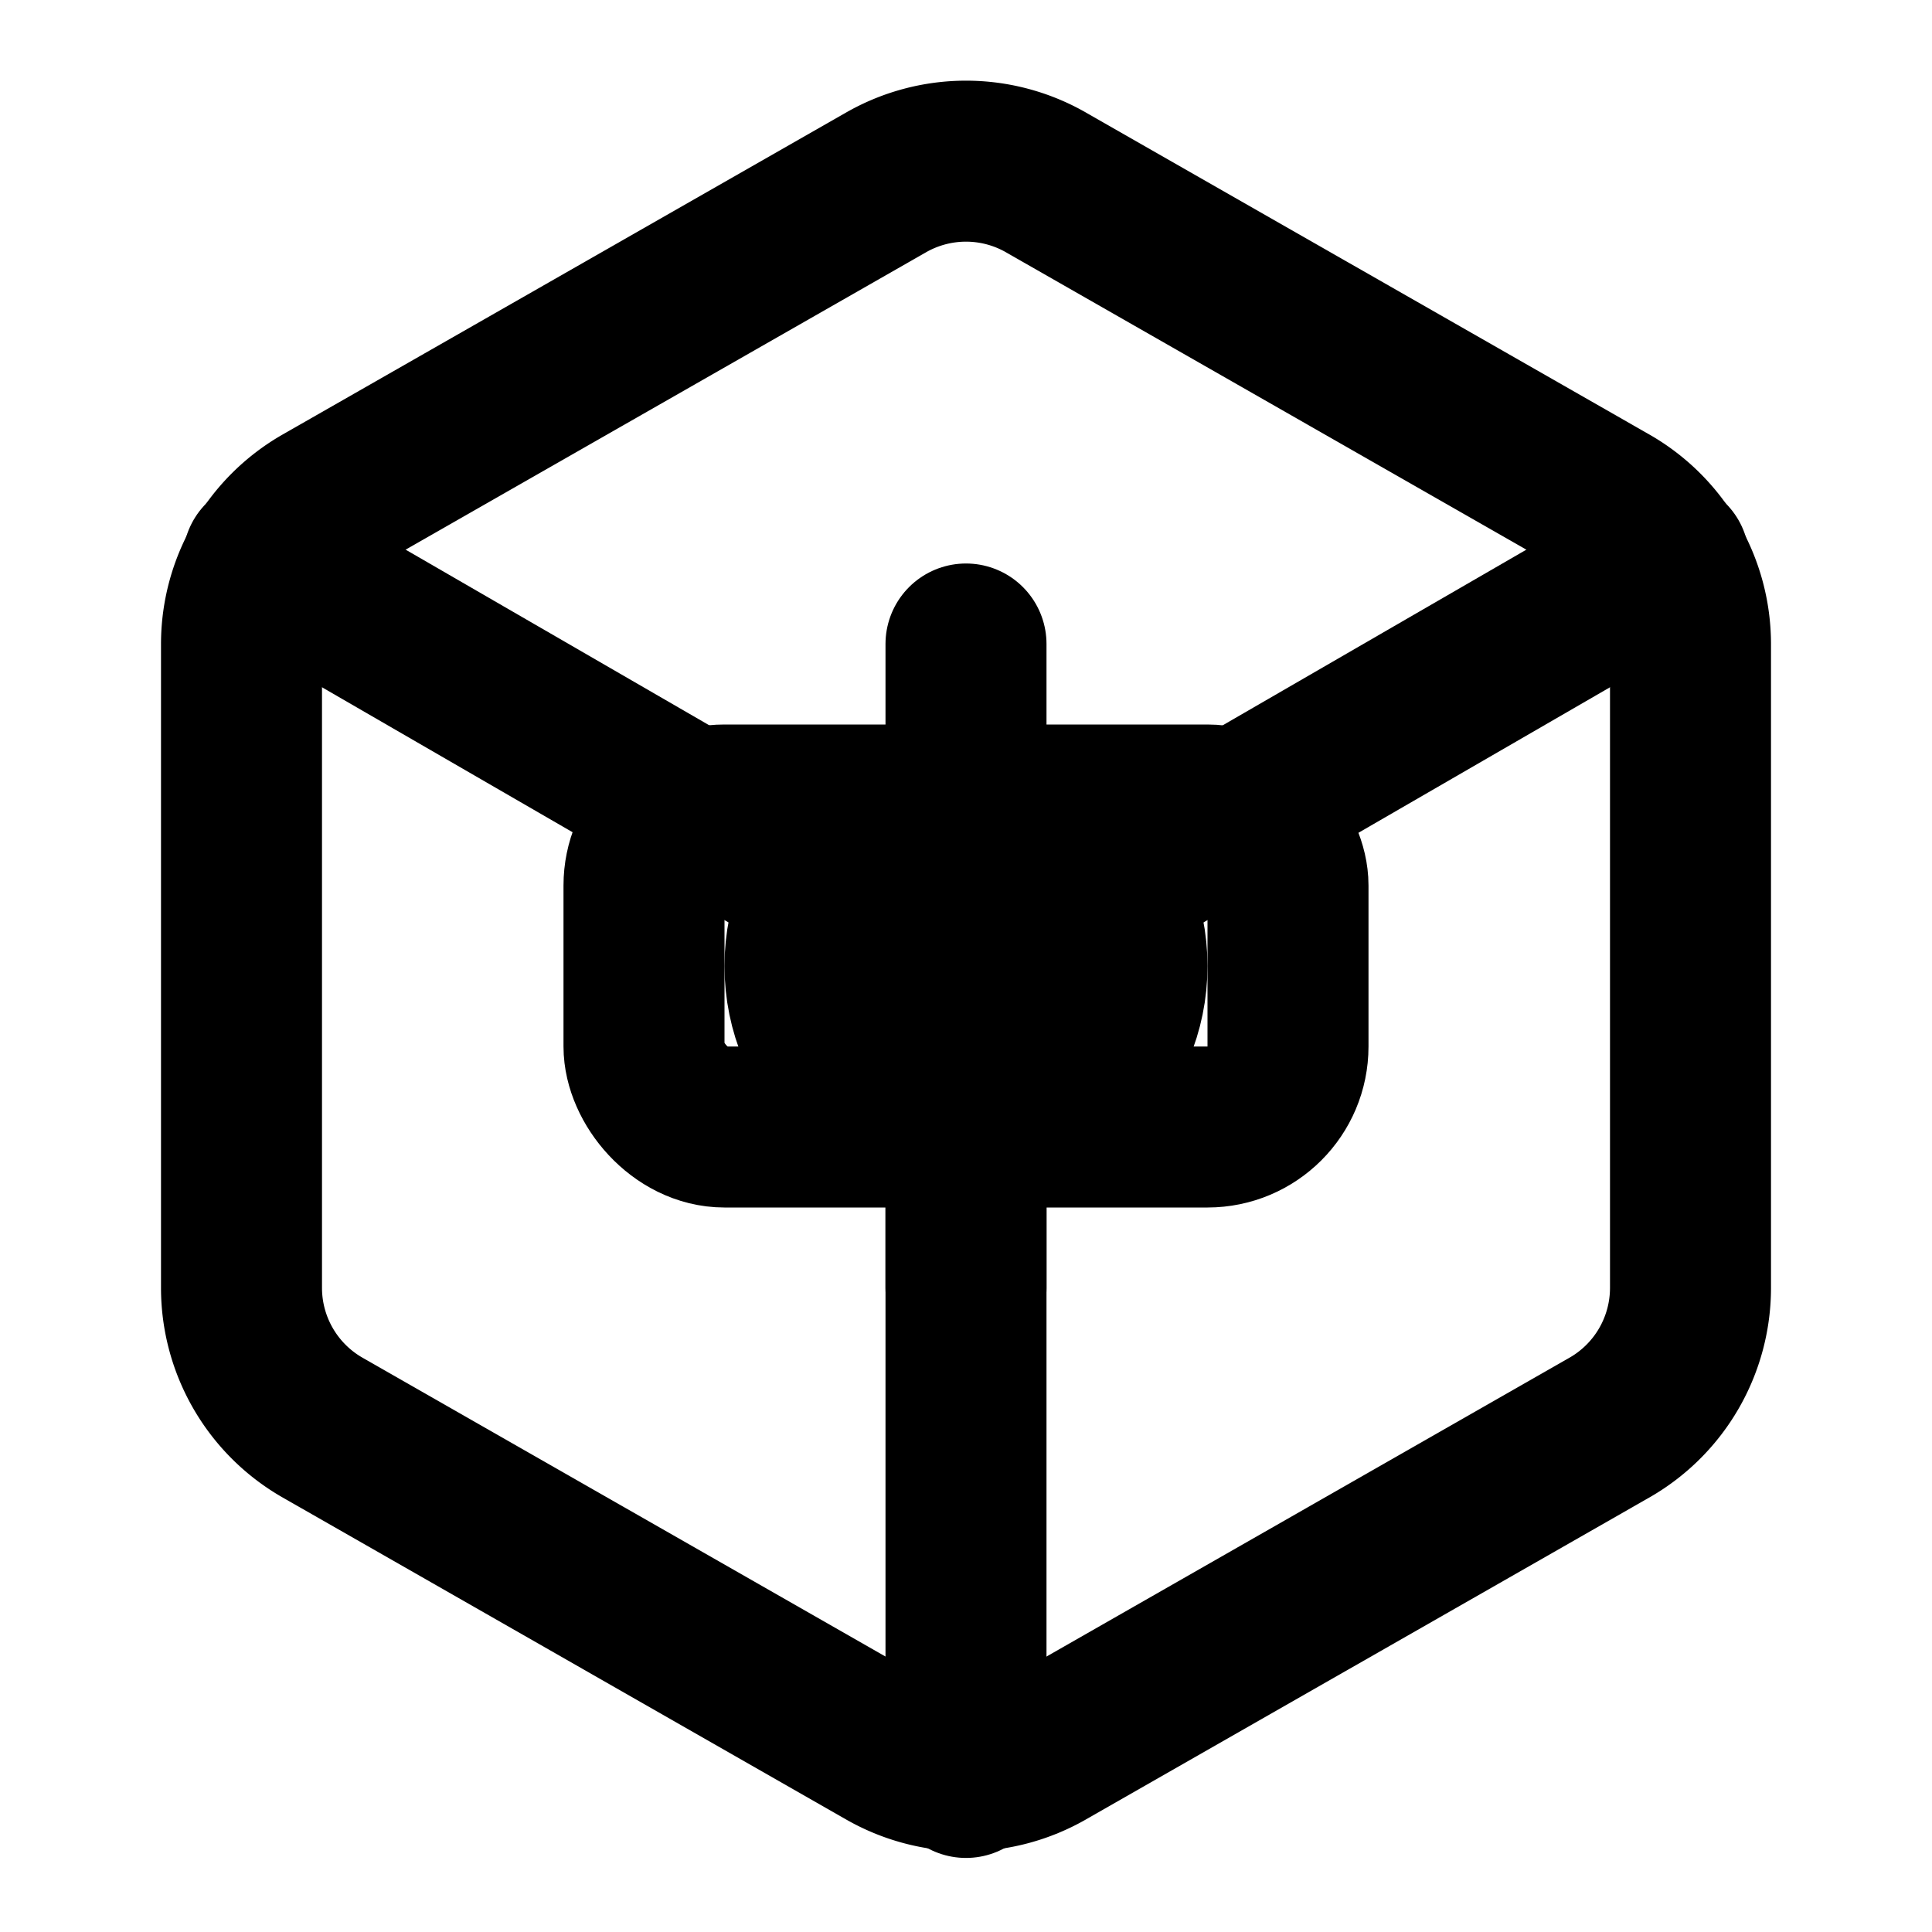
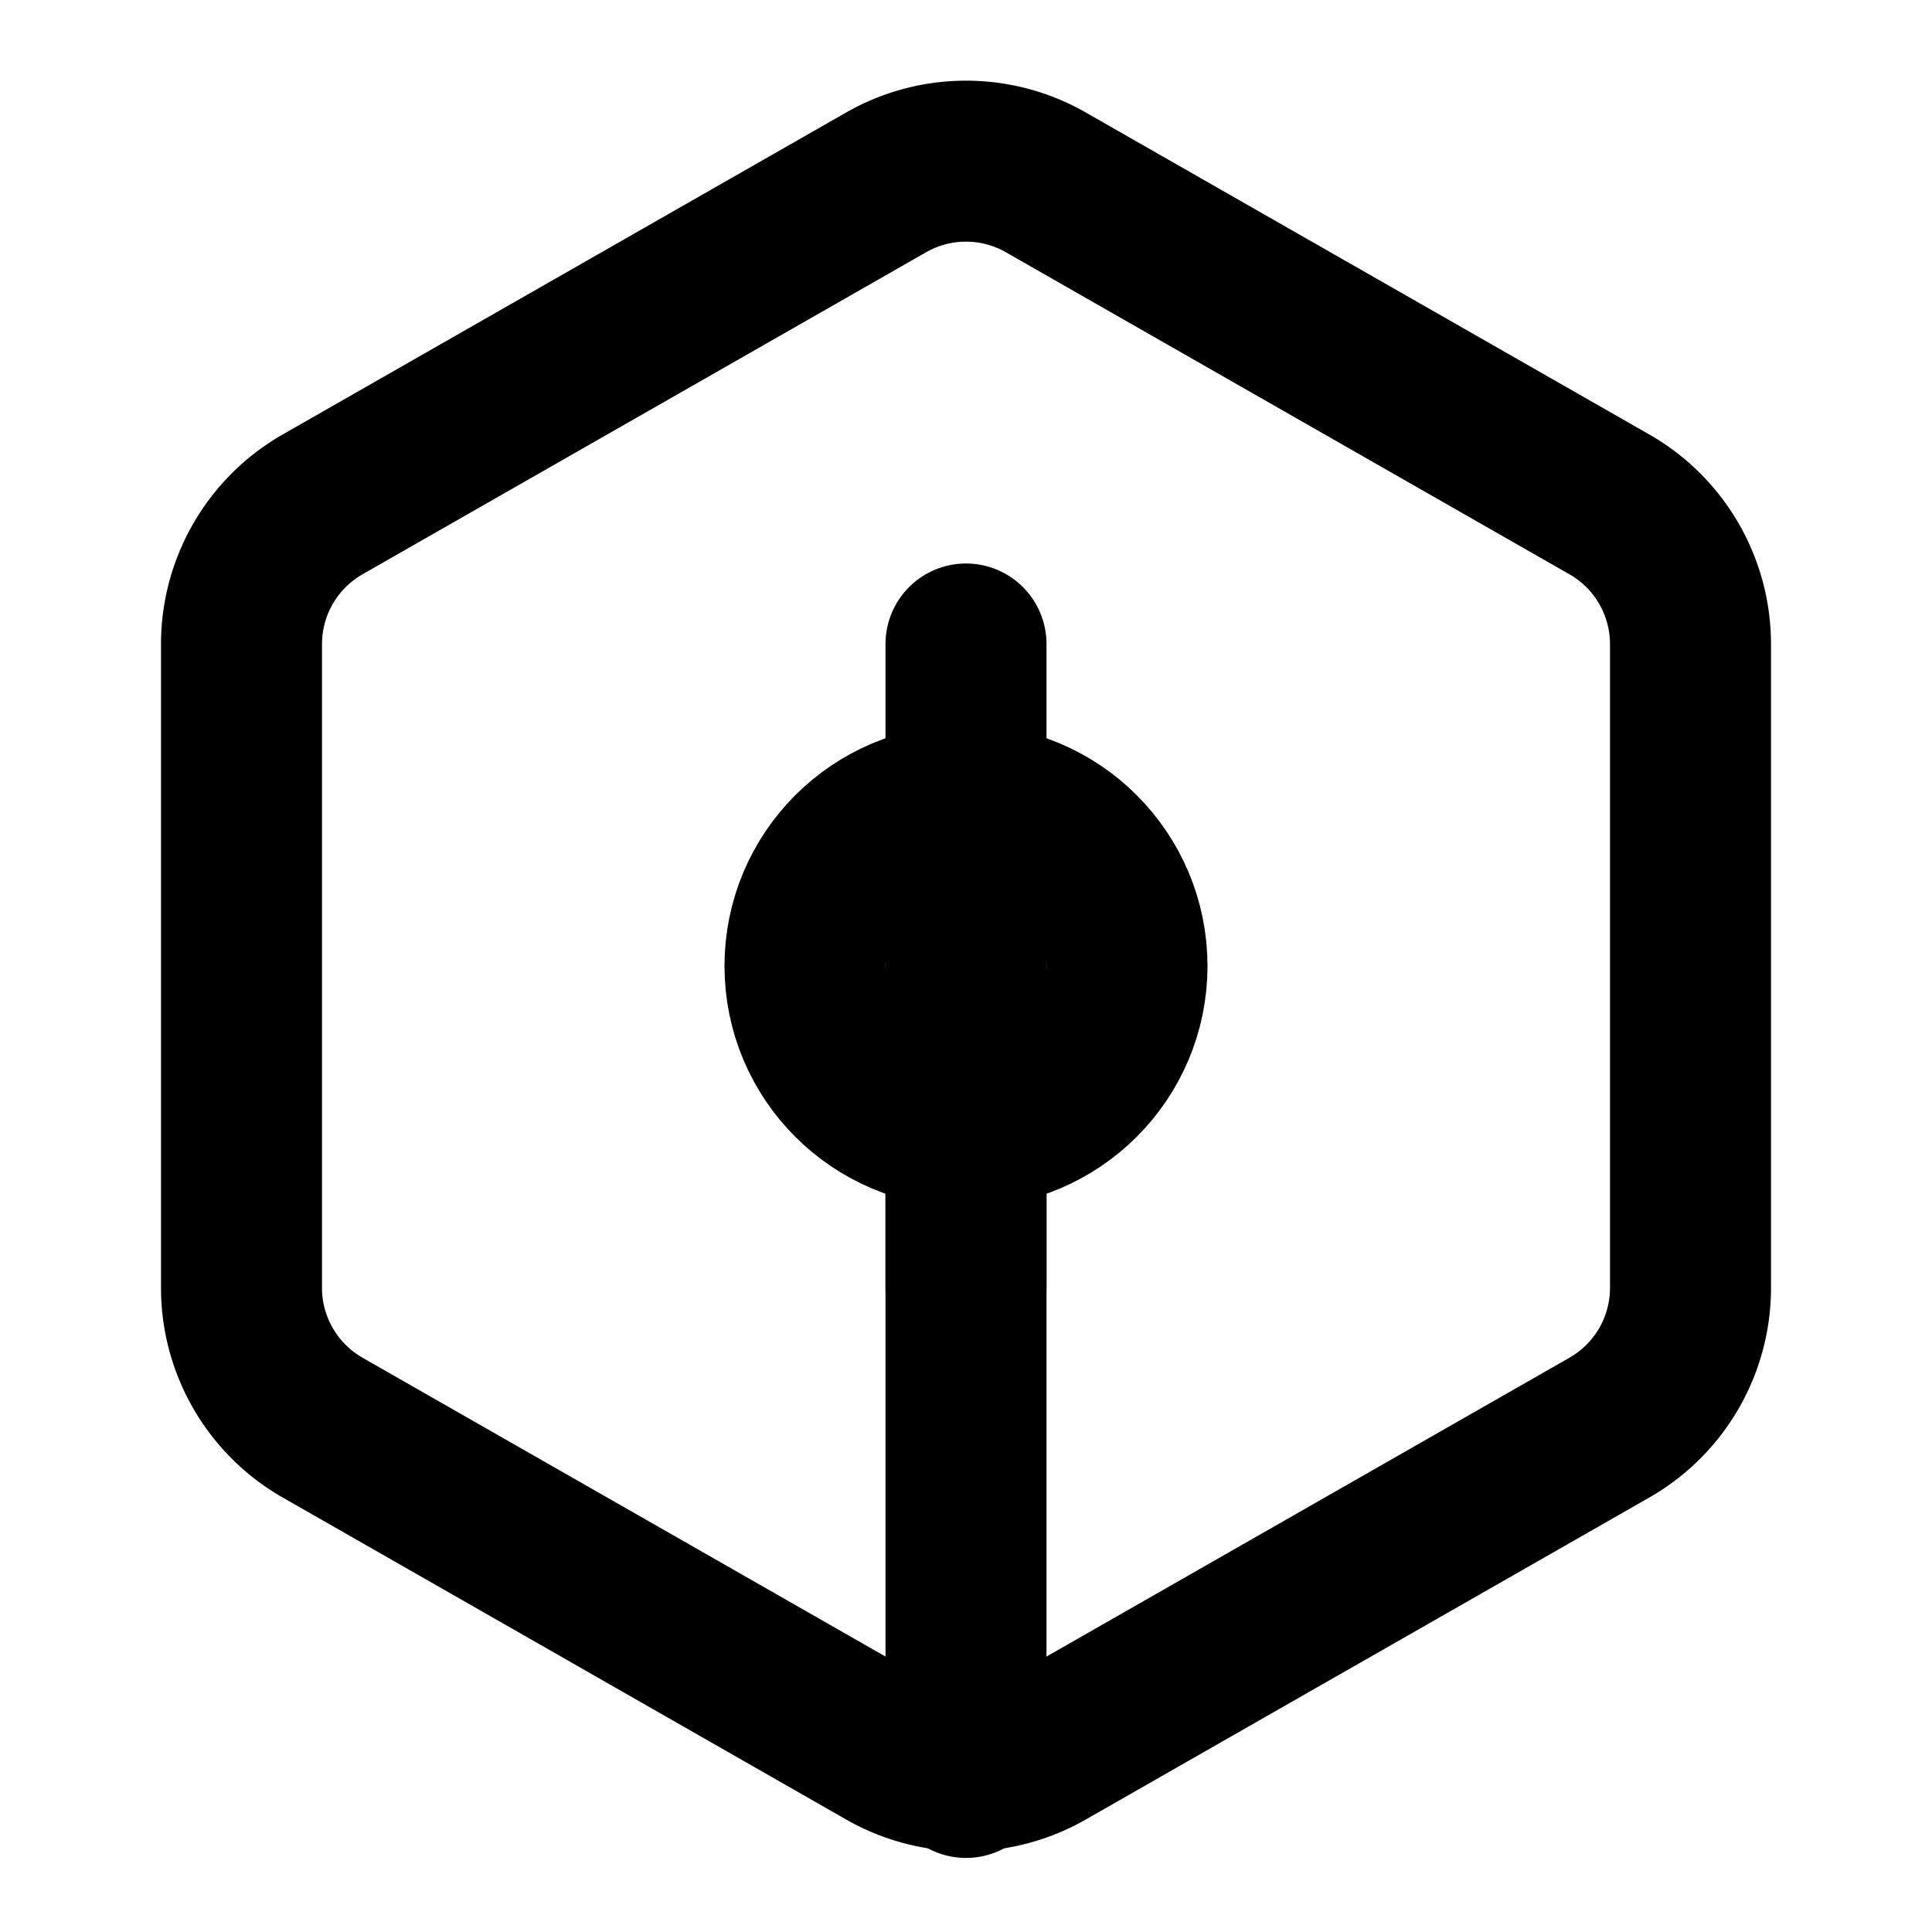
<svg xmlns="http://www.w3.org/2000/svg" viewBox="0 0 24 24" fill="none" stroke="currentColor" stroke-width="2" stroke-linecap="round" stroke-linejoin="round">
  <path d="M21 16V8a2 2 0 0 0-1-1.73l-7-4a2 2 0 0 0-2 0l-7 4A2 2 0 0 0 3 8v8a2 2 0 0 0 1 1.73l7 4a2 2 0 0 0 2 0l7-4A2 2 0 0 0 21 16z" />
-   <polyline points="3.27 6.96 12 12.01 20.73 6.96" />
  <line x1="12" y1="22.08" x2="12" y2="12" />
-   <rect x="8" y="10" width="8" height="4" rx="1" />
  <circle cx="12" cy="12" r="2" />
  <path d="M12 8v8" />
</svg>